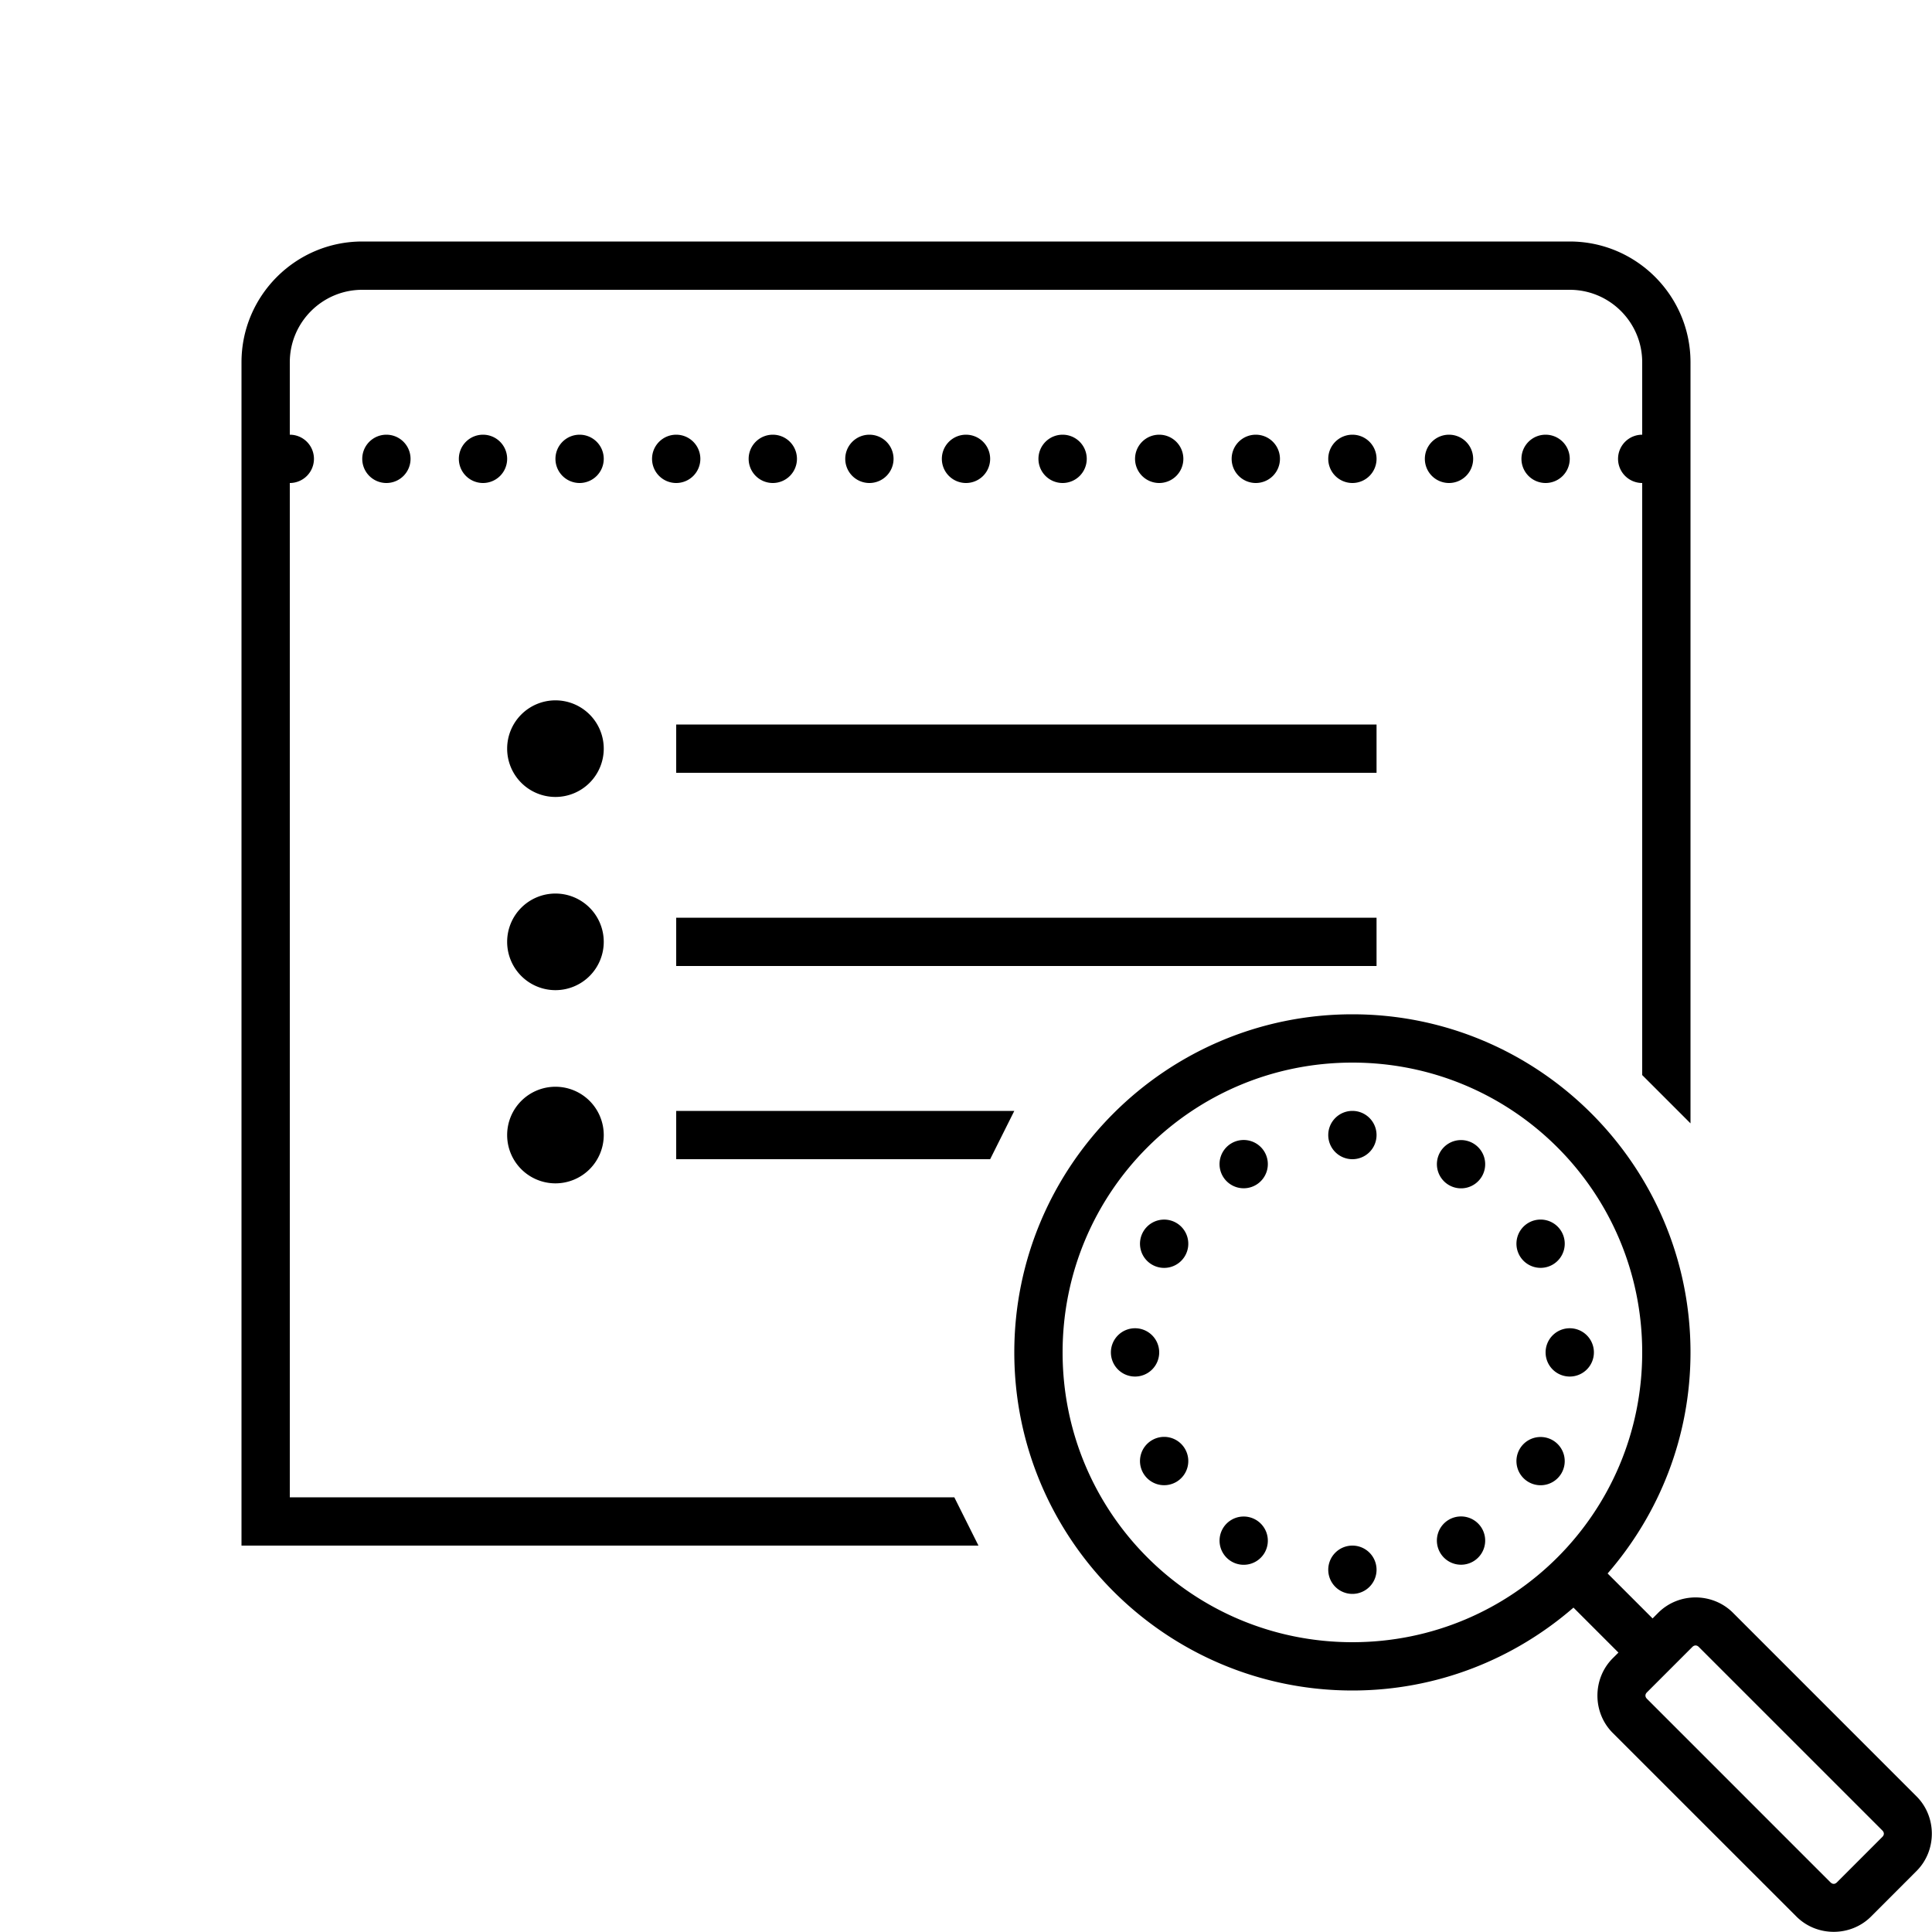
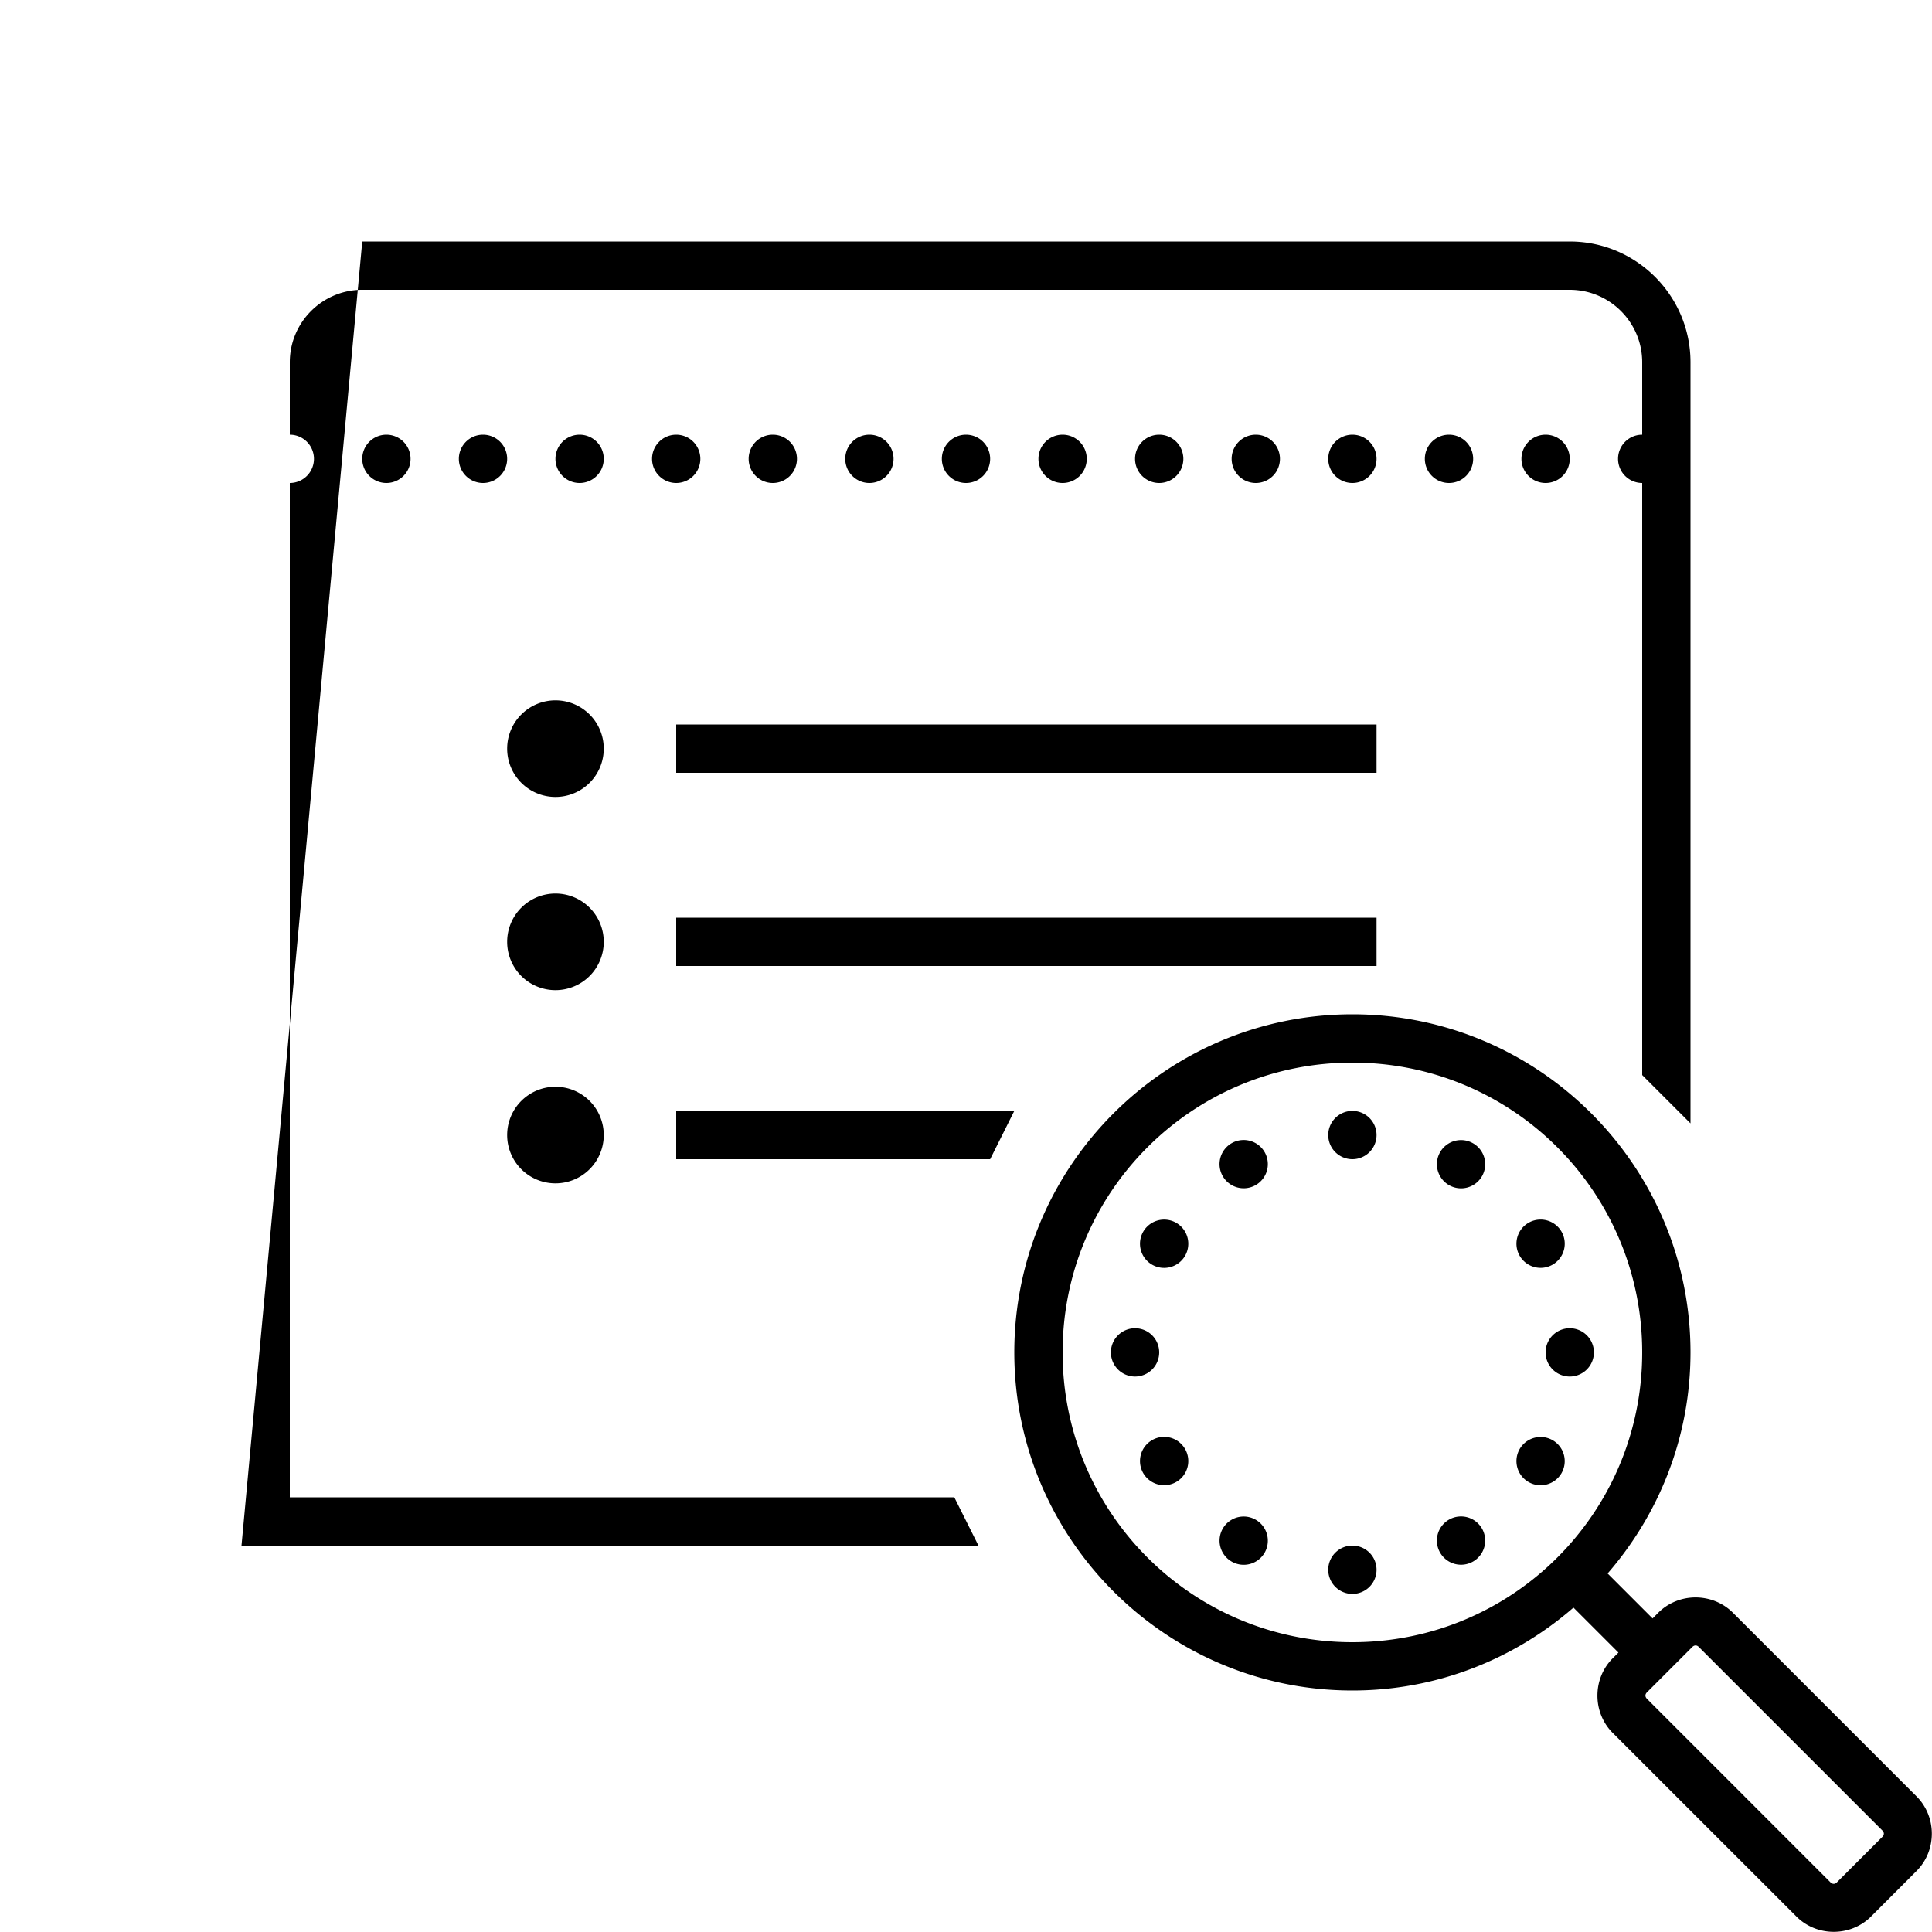
<svg xmlns="http://www.w3.org/2000/svg" viewBox="0 0 80 80">
-   <path d="M 15 10 C 12.243 10 10 12.243 10 15 L 10 64 L 40.516 64 L 39.516 62 L 12 62 L 12 20 A 1 1 0 0 0 13 19 A 1 1 0 0 0 12 18 L 12 15 C 12 13.346 13.346 12 15 12 L 65 12 C 66.654 12 68 13.346 68 15 L 68 18 A 1 1 0 0 0 67 19 A 1 1 0 0 0 68 20 L 68 44.516 L 70 46.516 L 70 15 C 70 12.243 67.757 10 65 10 L 15 10 z M 16 18 A 1 1 0 0 0 15 19 A 1 1 0 0 0 16 20 A 1 1 0 0 0 17 19 A 1 1 0 0 0 16 18 z M 20 18 A 1 1 0 0 0 19 19 A 1 1 0 0 0 20 20 A 1 1 0 0 0 21 19 A 1 1 0 0 0 20 18 z M 24 18 A 1 1 0 0 0 23 19 A 1 1 0 0 0 24 20 A 1 1 0 0 0 25 19 A 1 1 0 0 0 24 18 z M 28 18 A 1 1 0 0 0 27 19 A 1 1 0 0 0 28 20 A 1 1 0 0 0 29 19 A 1 1 0 0 0 28 18 z M 32 18 A 1 1 0 0 0 31 19 A 1 1 0 0 0 32 20 A 1 1 0 0 0 33 19 A 1 1 0 0 0 32 18 z M 36 18 A 1 1 0 0 0 35 19 A 1 1 0 0 0 36 20 A 1 1 0 0 0 37 19 A 1 1 0 0 0 36 18 z M 40 18 A 1 1 0 0 0 39 19 A 1 1 0 0 0 40 20 A 1 1 0 0 0 41 19 A 1 1 0 0 0 40 18 z M 44 18 A 1 1 0 0 0 43 19 A 1 1 0 0 0 44 20 A 1 1 0 0 0 45 19 A 1 1 0 0 0 44 18 z M 48 18 A 1 1 0 0 0 47 19 A 1 1 0 0 0 48 20 A 1 1 0 0 0 49 19 A 1 1 0 0 0 48 18 z M 52 18 A 1 1 0 0 0 51 19 A 1 1 0 0 0 52 20 A 1 1 0 0 0 53 19 A 1 1 0 0 0 52 18 z M 56 18 A 1 1 0 0 0 55 19 A 1 1 0 0 0 56 20 A 1 1 0 0 0 57 19 A 1 1 0 0 0 56 18 z M 60 18 A 1 1 0 0 0 59 19 A 1 1 0 0 0 60 20 A 1 1 0 0 0 61 19 A 1 1 0 0 0 60 18 z M 64 18 A 1 1 0 0 0 63 19 A 1 1 0 0 0 64 20 A 1 1 0 0 0 65 19 A 1 1 0 0 0 64 18 z M 23 29 A 2 2 0 0 0 21 31 A 2 2 0 0 0 23 33 A 2 2 0 0 0 25 31 A 2 2 0 0 0 23 29 z M 28 30 L 28 32 L 57 32 L 57 30 L 28 30 z M 23 37 A 2 2 0 0 0 21 39 A 2 2 0 0 0 23 41 A 2 2 0 0 0 25 39 A 2 2 0 0 0 23 37 z M 28 38 L 28 40 L 57 40 L 57 38 L 28 38 z M 56 42 C 48.28 42 42 48.28 42 56 C 42 63.72 48.28 70 56 70 C 59.501 70 62.697 68.7 65.154 66.568 L 67.016 68.43 L 66.781 68.664 C 65.935 69.51 65.934 70.912 66.781 71.758 L 74.383 79.357 C 75.228 80.205 76.631 80.205 77.477 79.359 L 79.357 77.477 C 80.205 76.631 80.205 75.229 79.359 74.383 L 71.758 66.781 C 71.335 66.358 70.773 66.147 70.211 66.146 C 69.649 66.146 69.087 66.358 68.664 66.781 L 68.43 67.016 L 66.568 65.154 C 68.7 62.697 70 59.501 70 56 C 70 48.28 63.72 42 56 42 z M 56 44 C 62.639 44 68 49.361 68 56 C 68 62.639 62.639 68 56 68 C 49.361 68 44 62.639 44 56 C 44 49.361 49.361 44 56 44 z M 23 45 A 2 2 0 0 0 21 47 A 2 2 0 0 0 23 49 A 2 2 0 0 0 25 47 A 2 2 0 0 0 23 45 z M 28 46 L 28 48 L 41 48 L 42 46 L 28 46 z M 56 46 A 1 1 0 0 0 55 47 A 1 1 0 0 0 56 48 A 1 1 0 0 0 57 47 A 1 1 0 0 0 56 46 z M 51.475 47.205 A 1 1 0 0 0 50.998 47.338 A 1 1 0 0 0 50.633 48.705 A 1 1 0 0 0 51.998 49.07 A 1 1 0 0 0 52.365 47.705 A 1 1 0 0 0 51.475 47.205 z M 60.451 47.209 A 1 1 0 0 0 59.633 47.707 A 1 1 0 0 0 59.998 49.072 A 1 1 0 0 0 61.365 48.707 A 1 1 0 0 0 60.998 47.342 A 1 1 0 0 0 60.451 47.209 z M 63.77 50.5 A 1 1 0 0 0 63.293 50.633 A 1 1 0 0 0 62.926 51.998 A 1 1 0 0 0 64.293 52.365 A 1 1 0 0 0 64.658 50.998 A 1 1 0 0 0 63.77 50.5 z M 48.156 50.502 A 1 1 0 0 0 47.338 51.002 A 1 1 0 0 0 47.705 52.367 A 1 1 0 0 0 49.07 52.002 A 1 1 0 0 0 48.705 50.635 A 1 1 0 0 0 48.156 50.502 z M 47 55 A 1 1 0 0 0 46 56 A 1 1 0 0 0 47 57 A 1 1 0 0 0 48 56 A 1 1 0 0 0 47 55 z M 65 55 A 1 1 0 0 0 64 56 A 1 1 0 0 0 65 57 A 1 1 0 0 0 66 56 A 1 1 0 0 0 65 55 z M 48.182 59.498 A 1 1 0 0 0 47.705 59.633 A 1 1 0 0 0 47.338 60.998 A 1 1 0 0 0 48.705 61.365 A 1 1 0 0 0 49.07 59.998 A 1 1 0 0 0 48.182 59.498 z M 63.746 59.504 A 1 1 0 0 0 62.926 60.002 A 1 1 0 0 0 63.293 61.367 A 1 1 0 0 0 64.658 61.002 A 1 1 0 0 0 64.293 59.637 A 1 1 0 0 0 63.746 59.504 z M 60.475 62.793 A 1 1 0 0 0 59.998 62.926 A 1 1 0 0 0 59.633 64.293 A 1 1 0 0 0 60.998 64.658 A 1 1 0 0 0 61.365 63.293 A 1 1 0 0 0 60.475 62.793 z M 51.451 62.797 A 1 1 0 0 0 50.633 63.295 A 1 1 0 0 0 50.998 64.66 A 1 1 0 0 0 52.365 64.295 A 1 1 0 0 0 51.998 62.93 A 1 1 0 0 0 51.451 62.797 z M 56 64 A 1 1 0 0 0 55 65 A 1 1 0 0 0 56 66 A 1 1 0 0 0 57 65 A 1 1 0 0 0 56 64 z M 70.211 68.135 C 70.257 68.135 70.302 68.155 70.342 68.195 L 77.945 75.797 C 78.027 75.879 78.026 75.98 77.945 76.061 L 76.062 77.945 C 75.981 78.027 75.879 78.026 75.799 77.945 L 75.797 77.945 L 68.195 70.342 C 68.115 70.261 68.113 70.16 68.195 70.078 L 70.078 68.195 C 70.119 68.154 70.165 68.135 70.211 68.135 z" />
+   <path d="M 15 10 L 10 64 L 40.516 64 L 39.516 62 L 12 62 L 12 20 A 1 1 0 0 0 13 19 A 1 1 0 0 0 12 18 L 12 15 C 12 13.346 13.346 12 15 12 L 65 12 C 66.654 12 68 13.346 68 15 L 68 18 A 1 1 0 0 0 67 19 A 1 1 0 0 0 68 20 L 68 44.516 L 70 46.516 L 70 15 C 70 12.243 67.757 10 65 10 L 15 10 z M 16 18 A 1 1 0 0 0 15 19 A 1 1 0 0 0 16 20 A 1 1 0 0 0 17 19 A 1 1 0 0 0 16 18 z M 20 18 A 1 1 0 0 0 19 19 A 1 1 0 0 0 20 20 A 1 1 0 0 0 21 19 A 1 1 0 0 0 20 18 z M 24 18 A 1 1 0 0 0 23 19 A 1 1 0 0 0 24 20 A 1 1 0 0 0 25 19 A 1 1 0 0 0 24 18 z M 28 18 A 1 1 0 0 0 27 19 A 1 1 0 0 0 28 20 A 1 1 0 0 0 29 19 A 1 1 0 0 0 28 18 z M 32 18 A 1 1 0 0 0 31 19 A 1 1 0 0 0 32 20 A 1 1 0 0 0 33 19 A 1 1 0 0 0 32 18 z M 36 18 A 1 1 0 0 0 35 19 A 1 1 0 0 0 36 20 A 1 1 0 0 0 37 19 A 1 1 0 0 0 36 18 z M 40 18 A 1 1 0 0 0 39 19 A 1 1 0 0 0 40 20 A 1 1 0 0 0 41 19 A 1 1 0 0 0 40 18 z M 44 18 A 1 1 0 0 0 43 19 A 1 1 0 0 0 44 20 A 1 1 0 0 0 45 19 A 1 1 0 0 0 44 18 z M 48 18 A 1 1 0 0 0 47 19 A 1 1 0 0 0 48 20 A 1 1 0 0 0 49 19 A 1 1 0 0 0 48 18 z M 52 18 A 1 1 0 0 0 51 19 A 1 1 0 0 0 52 20 A 1 1 0 0 0 53 19 A 1 1 0 0 0 52 18 z M 56 18 A 1 1 0 0 0 55 19 A 1 1 0 0 0 56 20 A 1 1 0 0 0 57 19 A 1 1 0 0 0 56 18 z M 60 18 A 1 1 0 0 0 59 19 A 1 1 0 0 0 60 20 A 1 1 0 0 0 61 19 A 1 1 0 0 0 60 18 z M 64 18 A 1 1 0 0 0 63 19 A 1 1 0 0 0 64 20 A 1 1 0 0 0 65 19 A 1 1 0 0 0 64 18 z M 23 29 A 2 2 0 0 0 21 31 A 2 2 0 0 0 23 33 A 2 2 0 0 0 25 31 A 2 2 0 0 0 23 29 z M 28 30 L 28 32 L 57 32 L 57 30 L 28 30 z M 23 37 A 2 2 0 0 0 21 39 A 2 2 0 0 0 23 41 A 2 2 0 0 0 25 39 A 2 2 0 0 0 23 37 z M 28 38 L 28 40 L 57 40 L 57 38 L 28 38 z M 56 42 C 48.28 42 42 48.28 42 56 C 42 63.72 48.28 70 56 70 C 59.501 70 62.697 68.7 65.154 66.568 L 67.016 68.43 L 66.781 68.664 C 65.935 69.51 65.934 70.912 66.781 71.758 L 74.383 79.357 C 75.228 80.205 76.631 80.205 77.477 79.359 L 79.357 77.477 C 80.205 76.631 80.205 75.229 79.359 74.383 L 71.758 66.781 C 71.335 66.358 70.773 66.147 70.211 66.146 C 69.649 66.146 69.087 66.358 68.664 66.781 L 68.43 67.016 L 66.568 65.154 C 68.7 62.697 70 59.501 70 56 C 70 48.28 63.72 42 56 42 z M 56 44 C 62.639 44 68 49.361 68 56 C 68 62.639 62.639 68 56 68 C 49.361 68 44 62.639 44 56 C 44 49.361 49.361 44 56 44 z M 23 45 A 2 2 0 0 0 21 47 A 2 2 0 0 0 23 49 A 2 2 0 0 0 25 47 A 2 2 0 0 0 23 45 z M 28 46 L 28 48 L 41 48 L 42 46 L 28 46 z M 56 46 A 1 1 0 0 0 55 47 A 1 1 0 0 0 56 48 A 1 1 0 0 0 57 47 A 1 1 0 0 0 56 46 z M 51.475 47.205 A 1 1 0 0 0 50.998 47.338 A 1 1 0 0 0 50.633 48.705 A 1 1 0 0 0 51.998 49.07 A 1 1 0 0 0 52.365 47.705 A 1 1 0 0 0 51.475 47.205 z M 60.451 47.209 A 1 1 0 0 0 59.633 47.707 A 1 1 0 0 0 59.998 49.072 A 1 1 0 0 0 61.365 48.707 A 1 1 0 0 0 60.998 47.342 A 1 1 0 0 0 60.451 47.209 z M 63.77 50.5 A 1 1 0 0 0 63.293 50.633 A 1 1 0 0 0 62.926 51.998 A 1 1 0 0 0 64.293 52.365 A 1 1 0 0 0 64.658 50.998 A 1 1 0 0 0 63.77 50.5 z M 48.156 50.502 A 1 1 0 0 0 47.338 51.002 A 1 1 0 0 0 47.705 52.367 A 1 1 0 0 0 49.07 52.002 A 1 1 0 0 0 48.705 50.635 A 1 1 0 0 0 48.156 50.502 z M 47 55 A 1 1 0 0 0 46 56 A 1 1 0 0 0 47 57 A 1 1 0 0 0 48 56 A 1 1 0 0 0 47 55 z M 65 55 A 1 1 0 0 0 64 56 A 1 1 0 0 0 65 57 A 1 1 0 0 0 66 56 A 1 1 0 0 0 65 55 z M 48.182 59.498 A 1 1 0 0 0 47.705 59.633 A 1 1 0 0 0 47.338 60.998 A 1 1 0 0 0 48.705 61.365 A 1 1 0 0 0 49.07 59.998 A 1 1 0 0 0 48.182 59.498 z M 63.746 59.504 A 1 1 0 0 0 62.926 60.002 A 1 1 0 0 0 63.293 61.367 A 1 1 0 0 0 64.658 61.002 A 1 1 0 0 0 64.293 59.637 A 1 1 0 0 0 63.746 59.504 z M 60.475 62.793 A 1 1 0 0 0 59.998 62.926 A 1 1 0 0 0 59.633 64.293 A 1 1 0 0 0 60.998 64.658 A 1 1 0 0 0 61.365 63.293 A 1 1 0 0 0 60.475 62.793 z M 51.451 62.797 A 1 1 0 0 0 50.633 63.295 A 1 1 0 0 0 50.998 64.66 A 1 1 0 0 0 52.365 64.295 A 1 1 0 0 0 51.998 62.93 A 1 1 0 0 0 51.451 62.797 z M 56 64 A 1 1 0 0 0 55 65 A 1 1 0 0 0 56 66 A 1 1 0 0 0 57 65 A 1 1 0 0 0 56 64 z M 70.211 68.135 C 70.257 68.135 70.302 68.155 70.342 68.195 L 77.945 75.797 C 78.027 75.879 78.026 75.98 77.945 76.061 L 76.062 77.945 C 75.981 78.027 75.879 78.026 75.799 77.945 L 75.797 77.945 L 68.195 70.342 C 68.115 70.261 68.113 70.16 68.195 70.078 L 70.078 68.195 C 70.119 68.154 70.165 68.135 70.211 68.135 z" />
</svg>